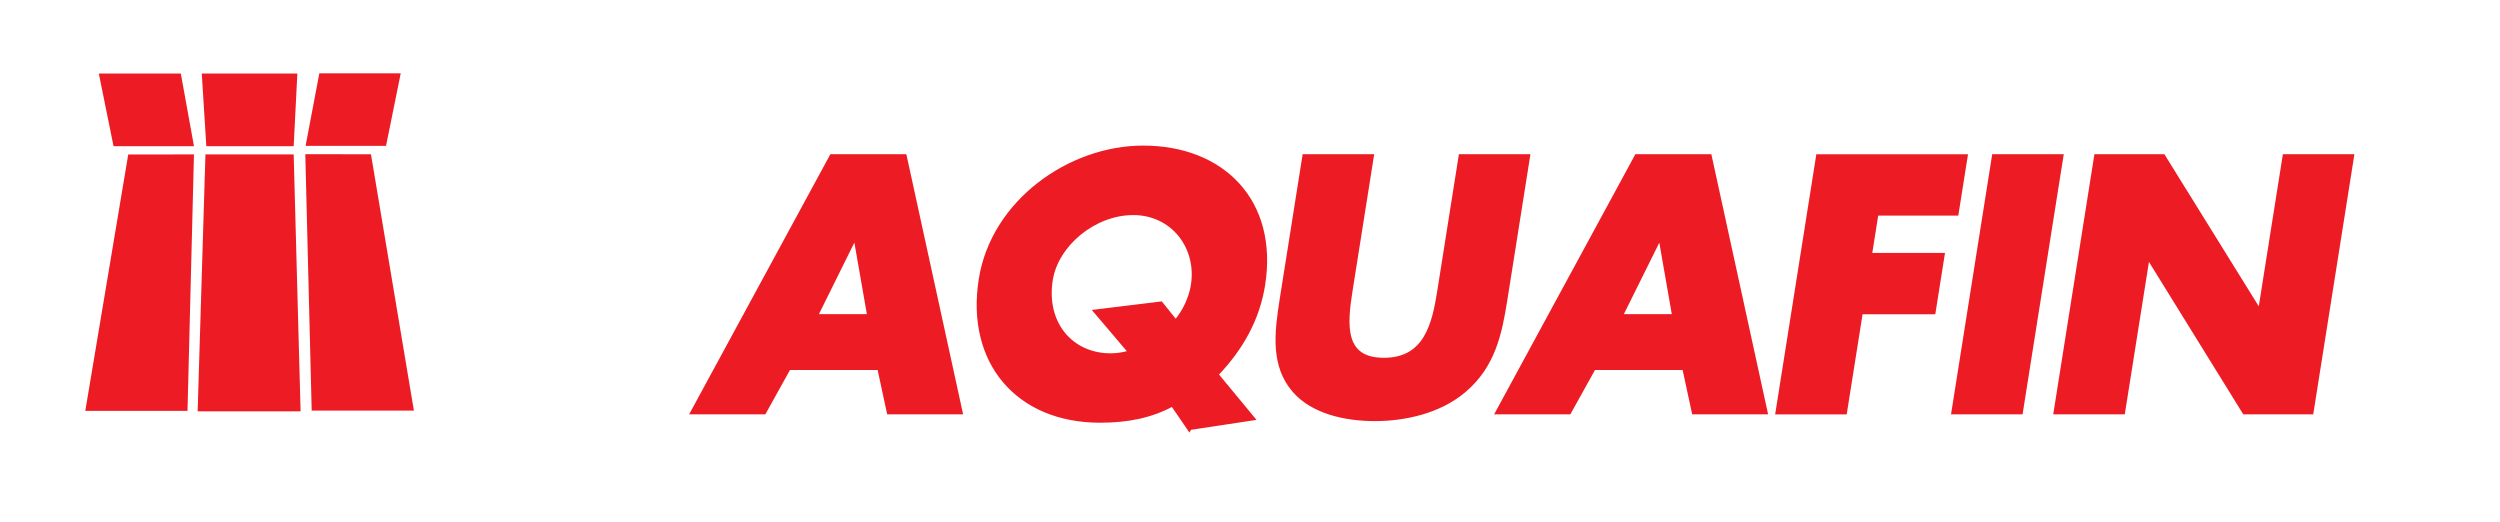
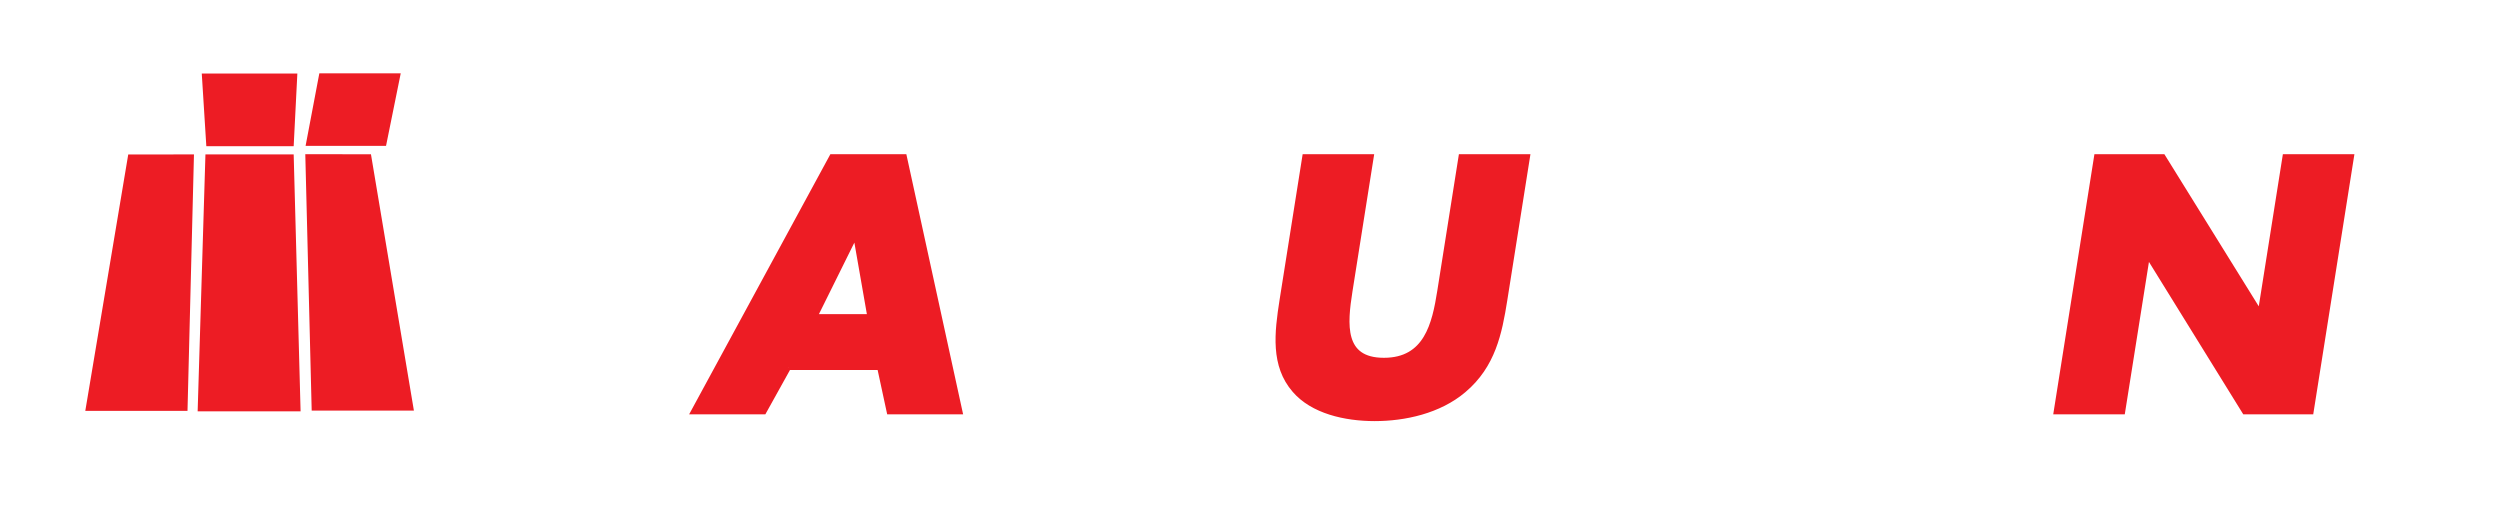
<svg xmlns="http://www.w3.org/2000/svg" id="uuid-255ce33d-fa7d-4f97-a5dd-cb19fc8511cb" viewBox="0 0 340 71">
  <defs>
    <style>.uuid-ac78c148-9c5b-430c-b9f8-3377580a77bb{stroke-width:0px;}.uuid-ac78c148-9c5b-430c-b9f8-3377580a77bb,.uuid-2ac12eab-41f9-4a07-98ec-1efd40ea77c9{fill:#ed1c24;}.uuid-2ac12eab-41f9-4a07-98ec-1efd40ea77c9{stroke:#ed1c24;stroke-width:.7px;}</style>
  </defs>
-   <polygon class="uuid-ac78c148-9c5b-430c-b9f8-3377580a77bb" points="26.38 19.88 24.59 10 13.44 10 15.44 19.88 26.38 19.88" />
  <polygon class="uuid-ac78c148-9c5b-430c-b9f8-3377580a77bb" points="41.56 19.84 43.43 9.97 54.5 9.97 52.5 19.84 41.56 19.84" />
  <polygon class="uuid-ac78c148-9c5b-430c-b9f8-3377580a77bb" points="26.38 21 25.5 55.88 11.6 55.88 17.44 21.01 26.38 21" />
  <polygon class="uuid-ac78c148-9c5b-430c-b9f8-3377580a77bb" points="41.52 20.97 42.39 55.84 56.29 55.84 50.45 20.98 41.52 20.97" />
  <polygon class="uuid-ac78c148-9c5b-430c-b9f8-3377580a77bb" points="26.88 55.94 40.88 55.94 39.94 21 27.94 21 26.88 55.94" />
  <polygon class="uuid-ac78c148-9c5b-430c-b9f8-3377580a77bb" points="27.44 10 28.06 19.88 39.94 19.88 40.44 10 27.44 10" />
  <path class="uuid-2ac12eab-41f9-4a07-98ec-1efd40ea77c9" d="m107.23,49.97l-3.35,6.03h-9.57l18.83-34.68h9.84l7.57,34.68h-9.61l-1.3-6.03h-12.42Zm9.14-17.94h-.09l-5.47,11.04h7.5l-1.93-11.04Z" />
-   <path class="uuid-2ac12eab-41f9-4a07-98ec-1efd40ea77c9" d="m161.73,58.16l-2.24-3.27c-2.92,1.61-6.15,2.25-9.88,2.25-11.13,0-17.93-7.91-16.15-19.14,1.66-10.49,12.03-17.85,22.01-17.85,10.81,0,18.02,7.31,16.24,18.58-.73,4.6-2.93,8.6-6.39,12.19l4.9,5.93-8.48,1.29Zm-1.84-14.26c1.29-1.47,2.14-3.36,2.42-5.11.82-5.2-2.76-9.89-8.19-9.89s-10.54,4.37-11.29,9.15c-.95,5.98,2.82,10.35,8.2,10.35.92,0,1.86-.14,2.83-.46l-4.69-5.52,8.68-1.06,2.04,2.53Z" />
  <path class="uuid-2ac12eab-41f9-4a07-98ec-1efd40ea77c9" d="m207.73,21.32l-3.09,19.5c-.71,4.46-1.59,8.88-5.57,12.24-3.35,2.85-8.06,3.86-12.11,3.86s-8.44-1.01-10.89-3.86c-2.92-3.36-2.4-7.77-1.7-12.24l3.09-19.5h9.02l-2.89,18.26c-.71,4.51-1.17,9.43,4.62,9.43s6.9-4.92,7.61-9.43l2.89-18.26h9.02Z" />
-   <path class="uuid-2ac12eab-41f9-4a07-98ec-1efd40ea77c9" d="m216.71,49.97l-3.35,6.03h-9.57l18.83-34.68h9.84l7.57,34.68h-9.61l-1.3-6.03h-12.42Zm9.14-17.94h-.09l-5.48,11.04h7.5l-1.93-11.04Z" />
-   <path class="uuid-2ac12eab-41f9-4a07-98ec-1efd40ea77c9" d="m255.14,28.95l-.92,5.8h9.89l-1.21,7.64h-9.89l-2.16,13.62h-9.02l5.49-34.68h19.92l-1.21,7.64h-10.9Z" />
-   <path class="uuid-2ac12eab-41f9-4a07-98ec-1efd40ea77c9" d="m274.77,56h-9.02l5.49-34.68h9.02l-5.49,34.68Z" />
  <path class="uuid-2ac12eab-41f9-4a07-98ec-1efd40ea77c9" d="m285.14,21.32h9.02l13.16,21.21h.09l3.36-21.21h9.02l-5.49,34.68h-9.02l-13.15-21.25h-.09l-3.37,21.25h-9.02l5.49-34.68Z" />
</svg>